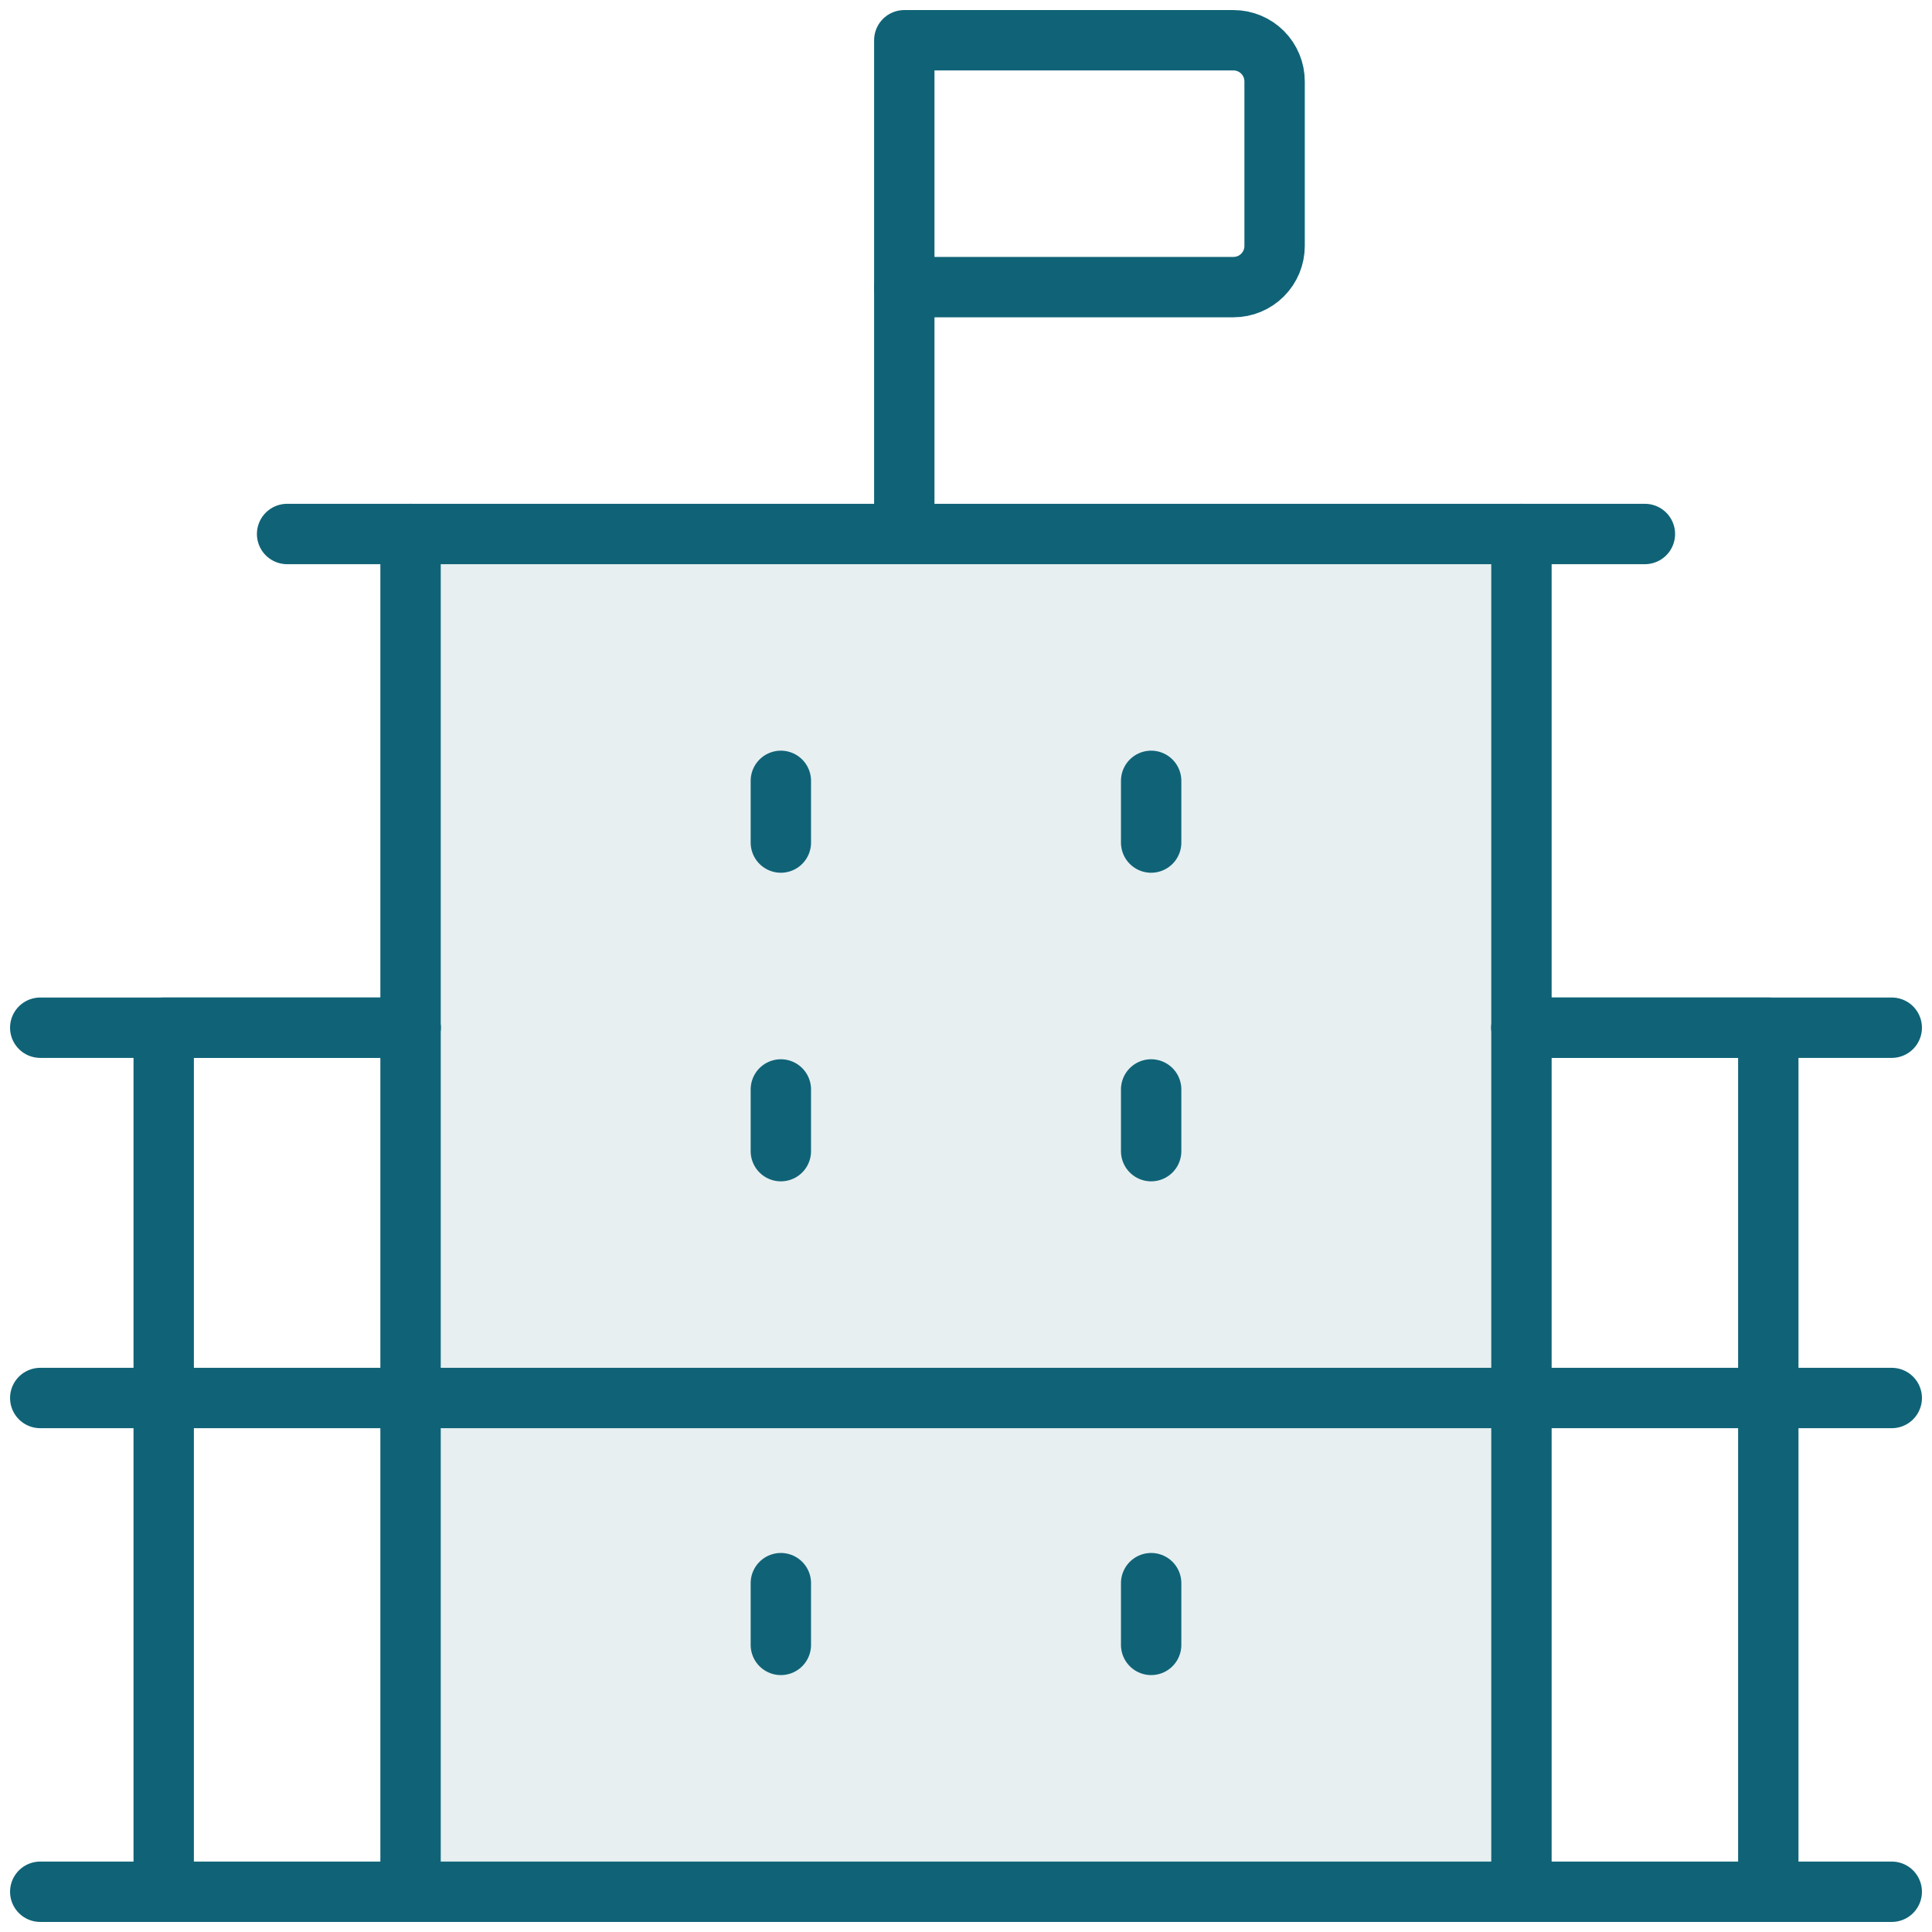
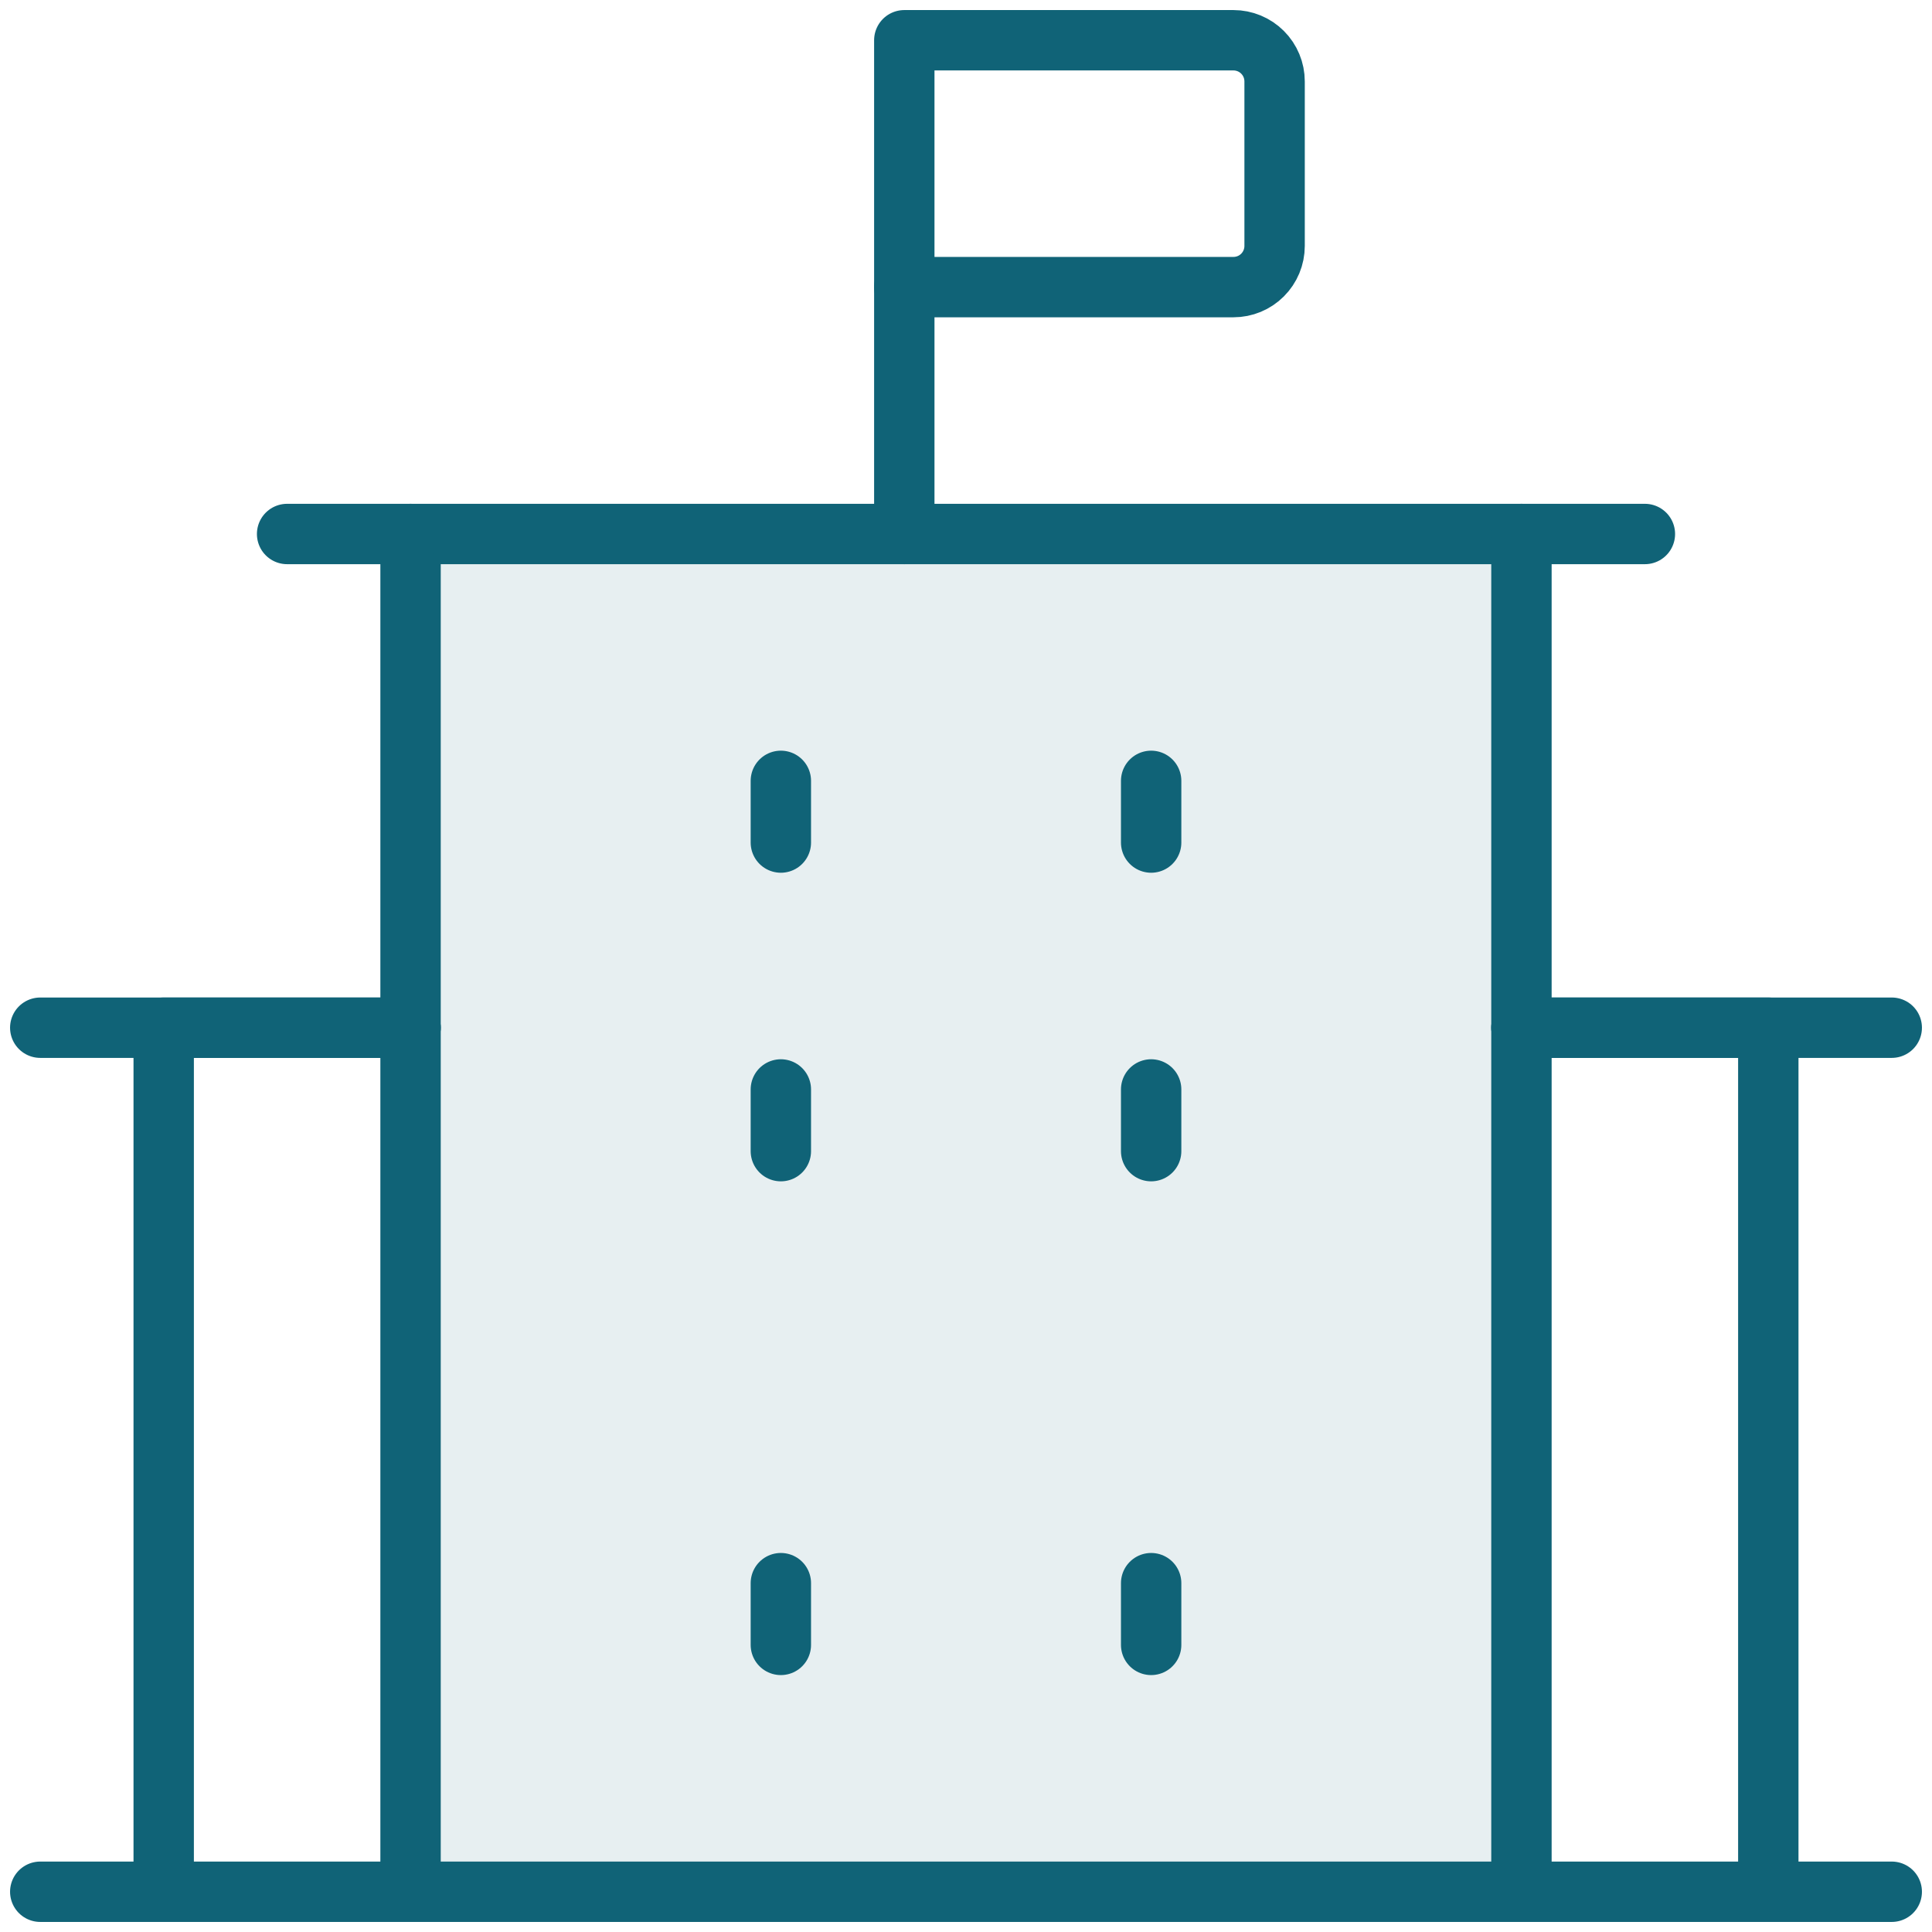
<svg xmlns="http://www.w3.org/2000/svg" width="48" height="48" viewBox="0 0 48 48" fill="none">
  <path d="M37.8 13.267H10.2V47H37.8V13.267Z" fill="#106377" fill-opacity="0.1" stroke="#106377" stroke-width="1.5" stroke-linecap="round" stroke-linejoin="round" />
  <path d="M22.467 1H30.645C30.916 1 31.176 1.108 31.367 1.299C31.559 1.491 31.667 1.751 31.667 2.022V6.111C31.667 6.382 31.559 6.642 31.367 6.834C31.176 7.026 30.916 7.133 30.645 7.133H22.467V1Z" stroke="#106377" stroke-width="1.5" stroke-linecap="round" stroke-linejoin="round" />
  <path d="M7.133 13.267H10.2" stroke="#106377" stroke-width="1.5" stroke-linecap="round" stroke-linejoin="round" />
  <path d="M40.867 13.267H37.8" stroke="#106377" stroke-width="1.5" stroke-linecap="round" stroke-linejoin="round" />
  <path d="M22.467 7.133V13.267" stroke="#106377" stroke-width="1.5" stroke-linecap="round" stroke-linejoin="round" />
  <path d="M1 25.533H10.2" stroke="#106377" stroke-width="1.5" stroke-linecap="round" stroke-linejoin="round" />
  <path d="M37.8 25.533H47" stroke="#106377" stroke-width="1.5" stroke-linecap="round" stroke-linejoin="round" />
-   <path d="M1 34.733H47" stroke="#106377" stroke-width="1.5" stroke-linecap="round" stroke-linejoin="round" />
  <path d="M10.2 47H4.067V25.533H10.2" stroke="#106377" stroke-width="1.5" stroke-linecap="round" stroke-linejoin="round" />
  <path d="M37.8 47H43.933V25.533H37.8" stroke="#106377" stroke-width="1.5" stroke-linecap="round" stroke-linejoin="round" />
  <path d="M1 47H4.067" stroke="#106377" stroke-width="1.5" stroke-linecap="round" stroke-linejoin="round" />
  <path d="M43.933 47H47" stroke="#106377" stroke-width="1.5" stroke-linecap="round" stroke-linejoin="round" />
  <path d="M19.4 19.4V20.933" stroke="#106377" stroke-width="1.5" stroke-linecap="round" stroke-linejoin="round" />
  <path d="M19.4 27.067V28.6" stroke="#106377" stroke-width="1.5" stroke-linecap="round" stroke-linejoin="round" />
  <path d="M28.6 19.4V20.933" stroke="#106377" stroke-width="1.5" stroke-linecap="round" stroke-linejoin="round" />
  <path d="M28.6 27.067V28.6" stroke="#106377" stroke-width="1.5" stroke-linecap="round" stroke-linejoin="round" />
  <path d="M19.4 39.333V40.867" stroke="#106377" stroke-width="1.5" stroke-linecap="round" stroke-linejoin="round" />
  <path d="M28.6 39.333V40.867" stroke="#106377" stroke-width="1.5" stroke-linecap="round" stroke-linejoin="round" />
</svg>